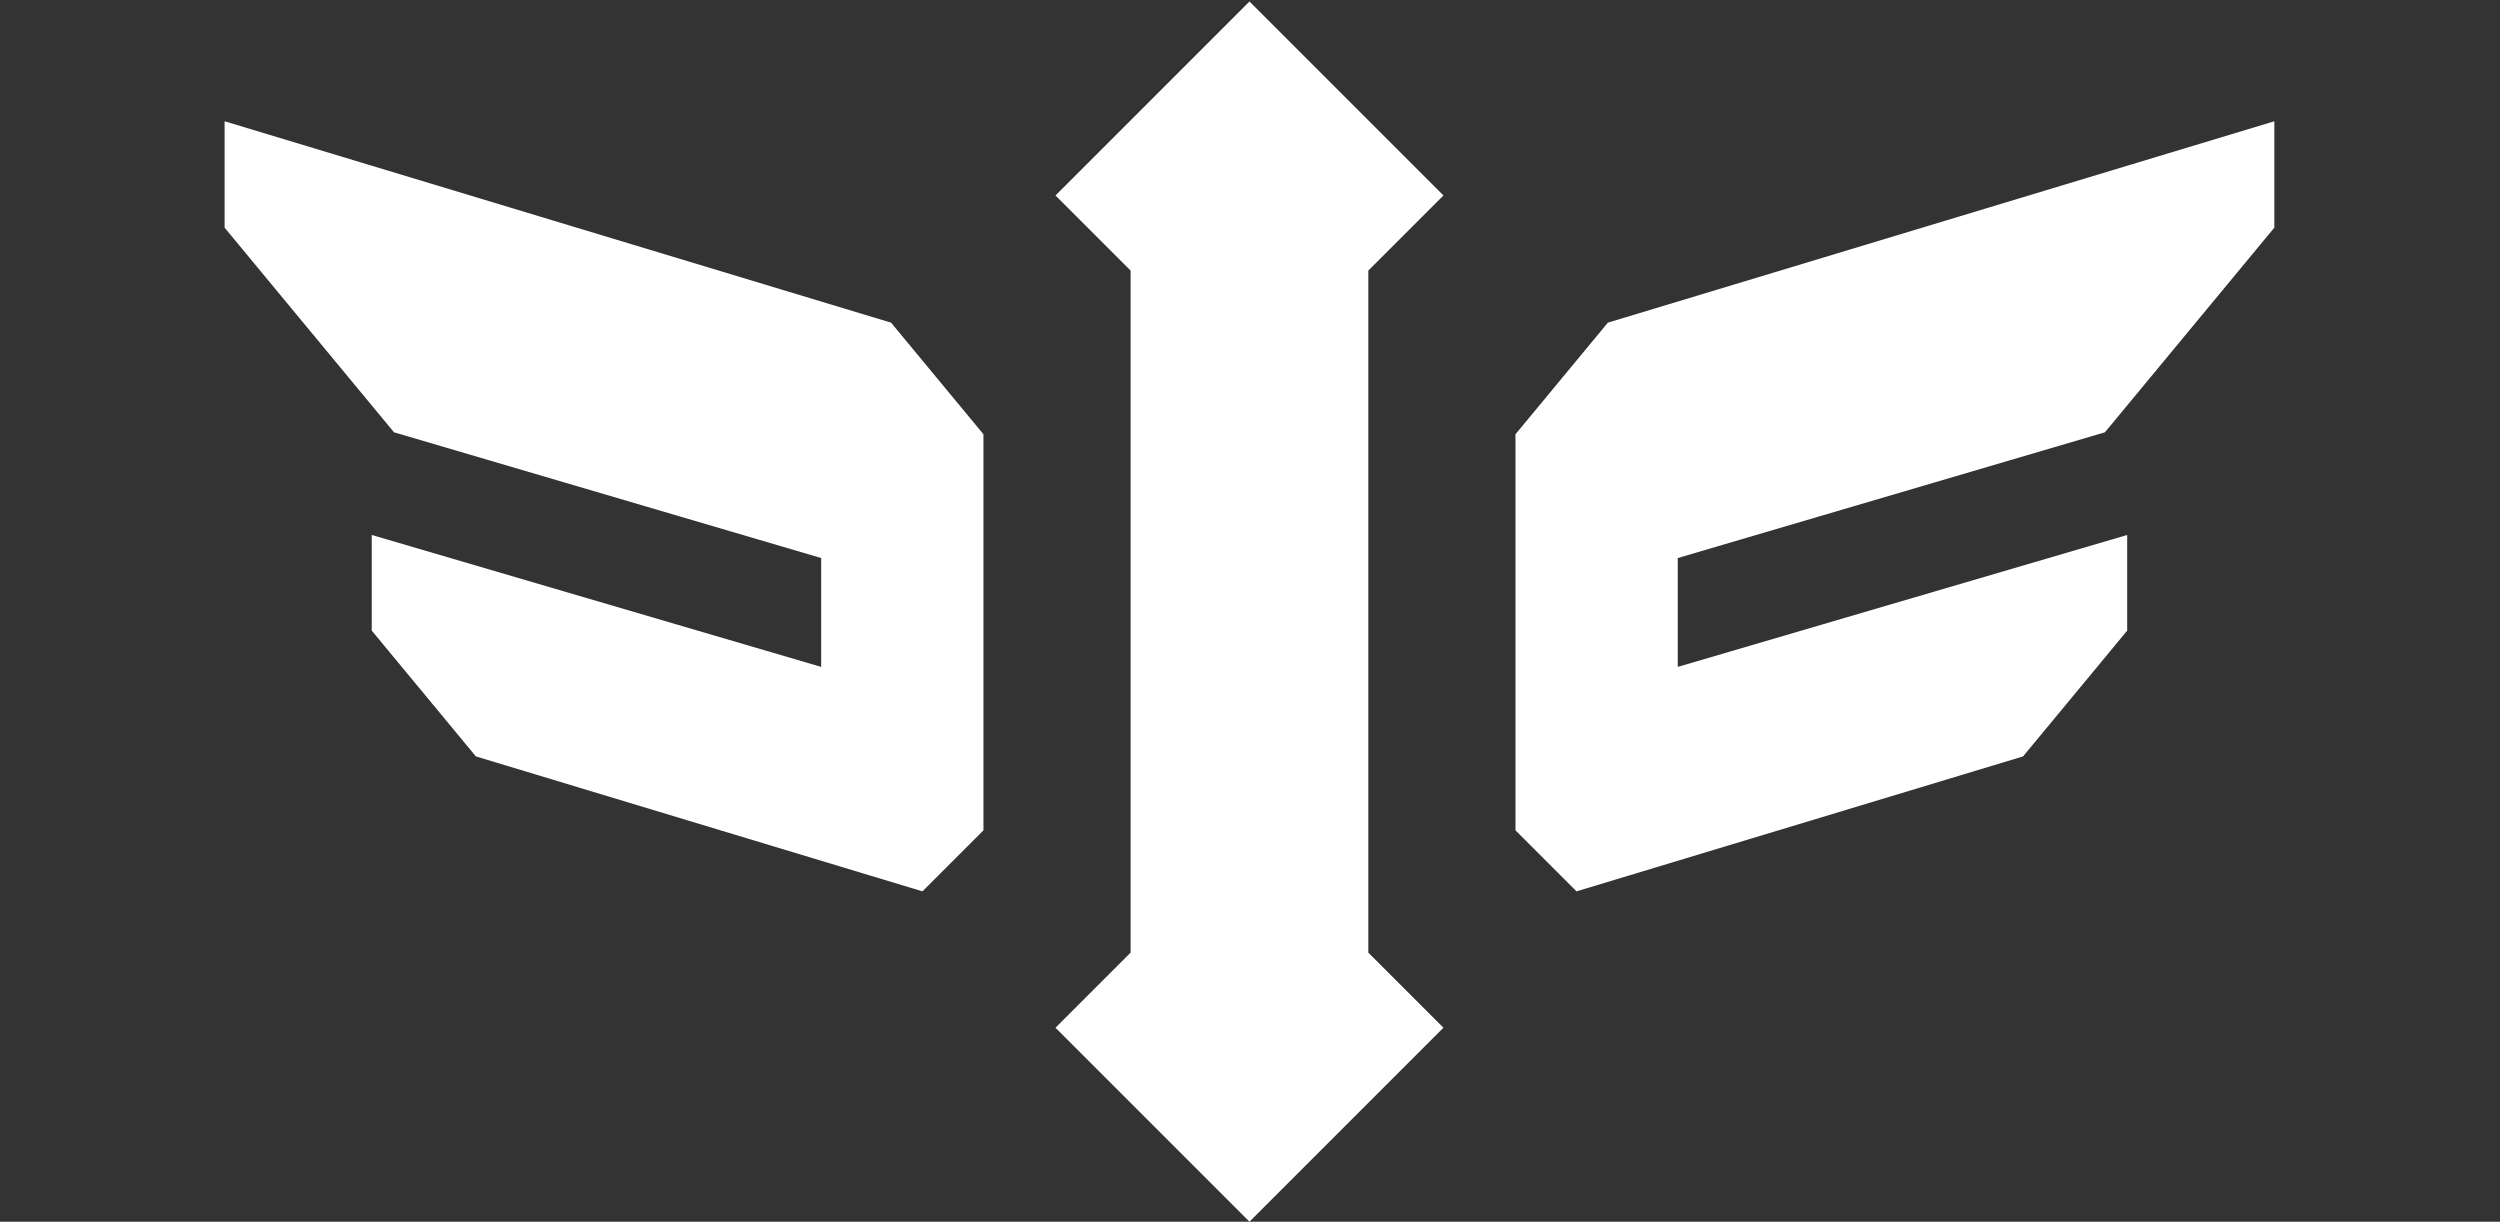
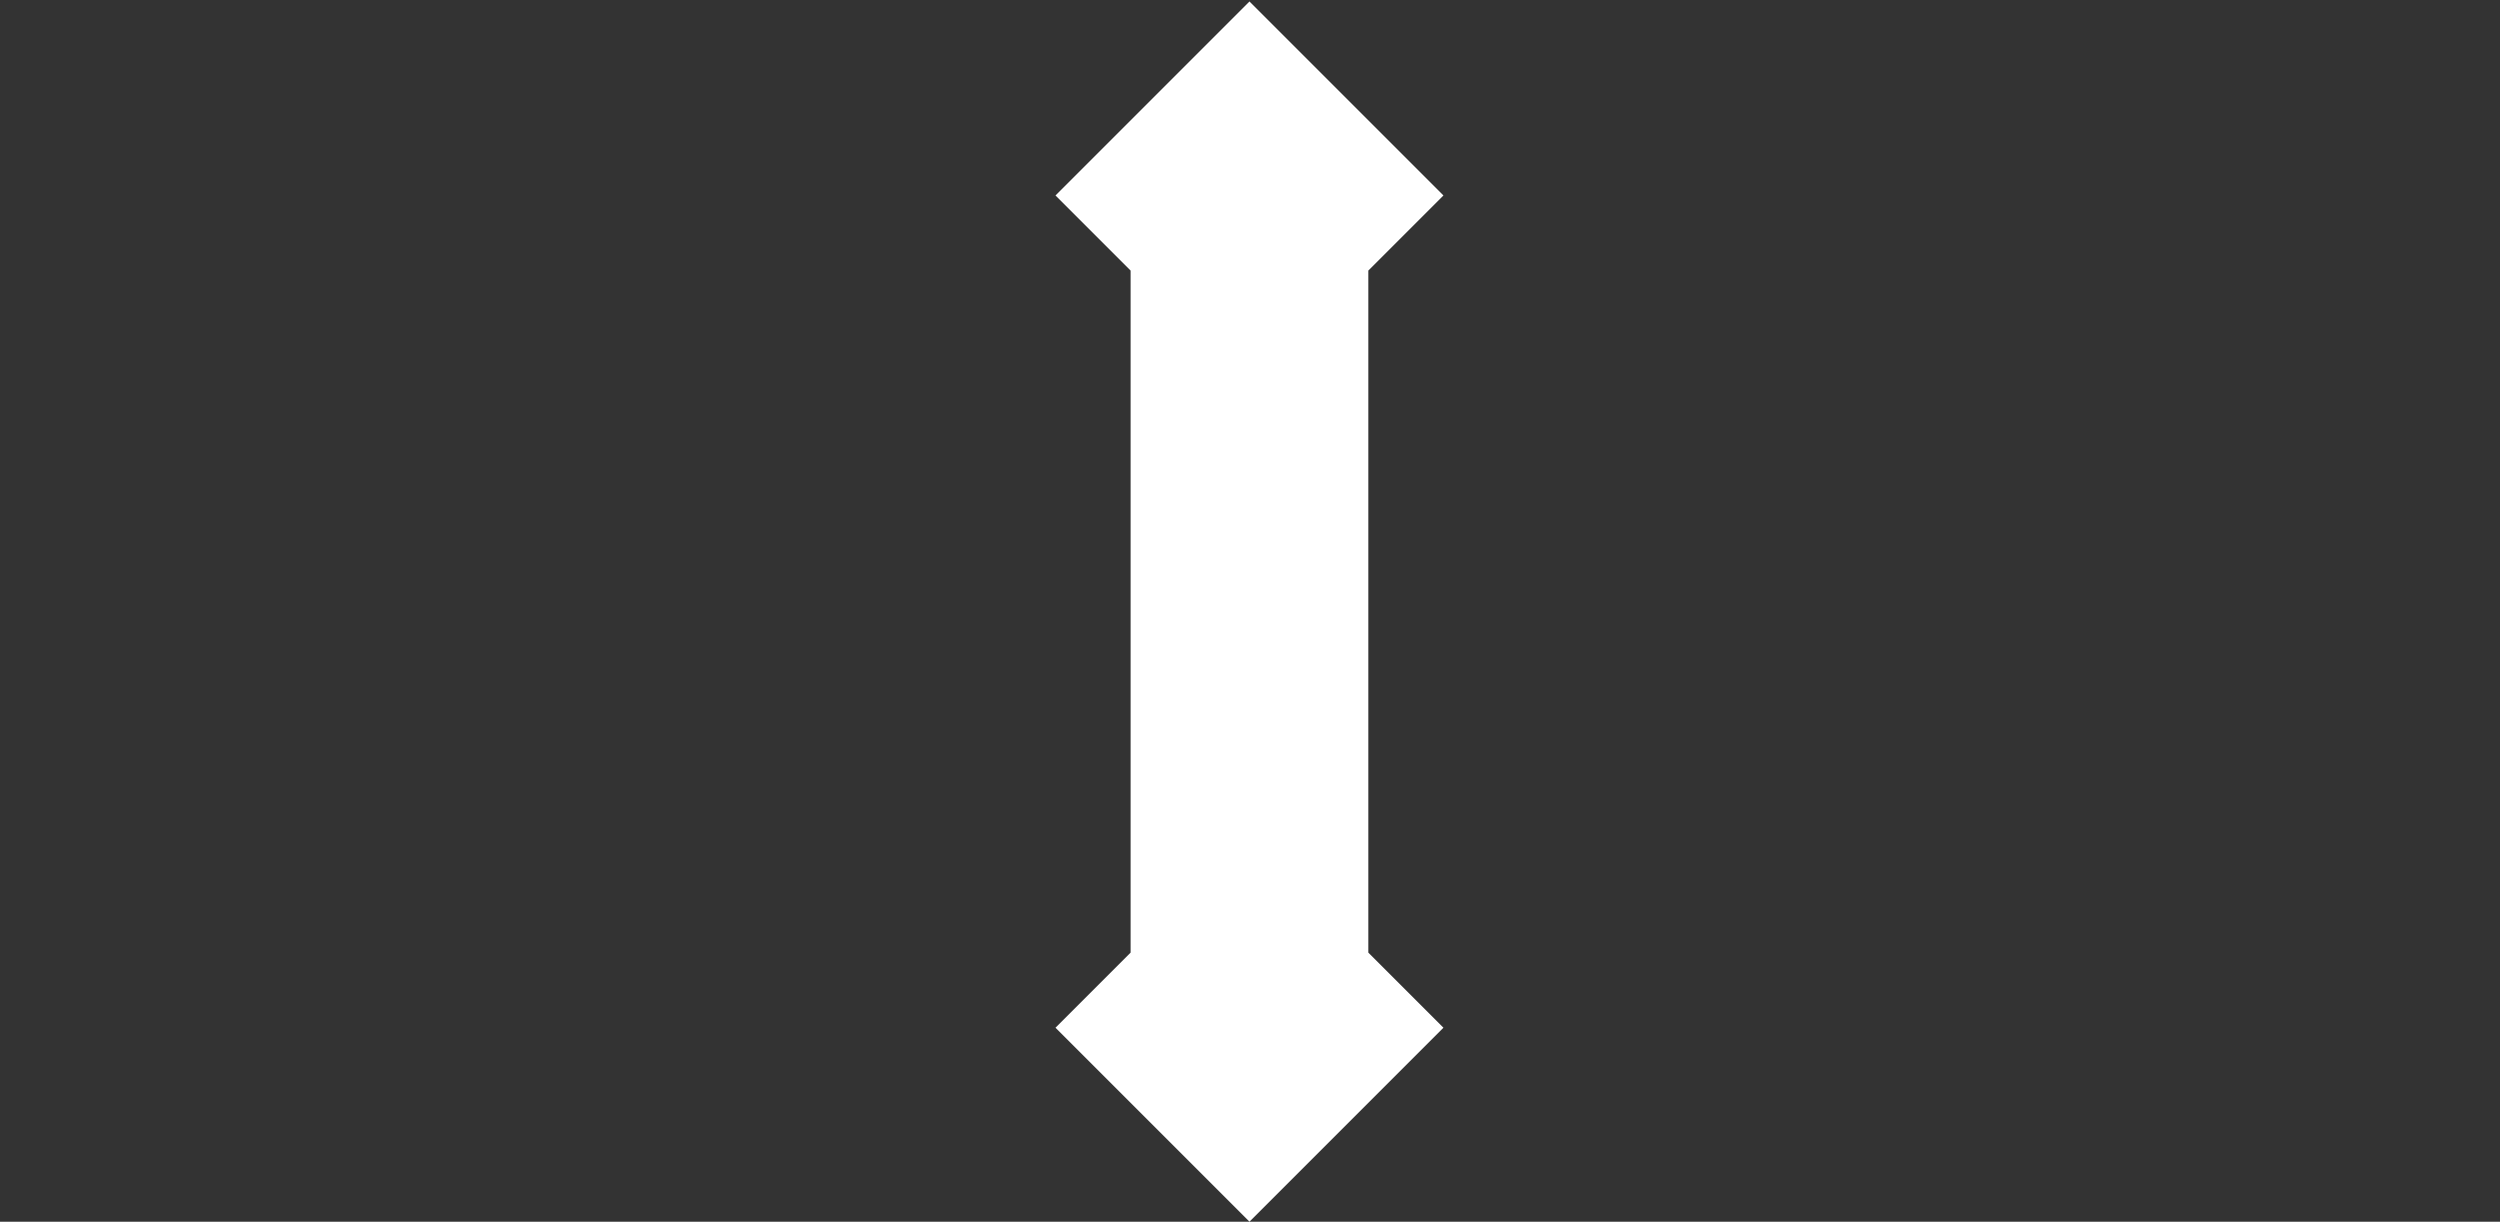
<svg xmlns="http://www.w3.org/2000/svg" width="1547" height="756" viewBox="0 0 1547 756" fill="none">
  <rect x="0" y="0" width="1547" height="756" fill="#333333" stroke="none" />
  <path d="M893.2 120.947L846.717 167.431V589.465L893.2 635.948L773.169 755.979L653.139 635.949L699.622 589.466V167.432L653.139 120.948L773.17 0.917L893.2 120.947Z" fill="white" />
-   <path d="M1407.36 140.872L1302.53 267.506L1038.19 345.318V412.677L1316.3 331.04V390.228L1251.87 468.062L975.533 551.568L937.781 513.816V268.718L994.94 199.668L1407.36 75.04V140.872Z" fill="white" />
-   <path d="M138.978 140.872L243.806 267.506L508.152 345.318V412.677L230.038 331.04V390.228L294.471 468.062L570.807 551.568L608.559 513.816V268.718L551.4 199.668L138.978 75.04V140.872Z" fill="white" />
</svg>